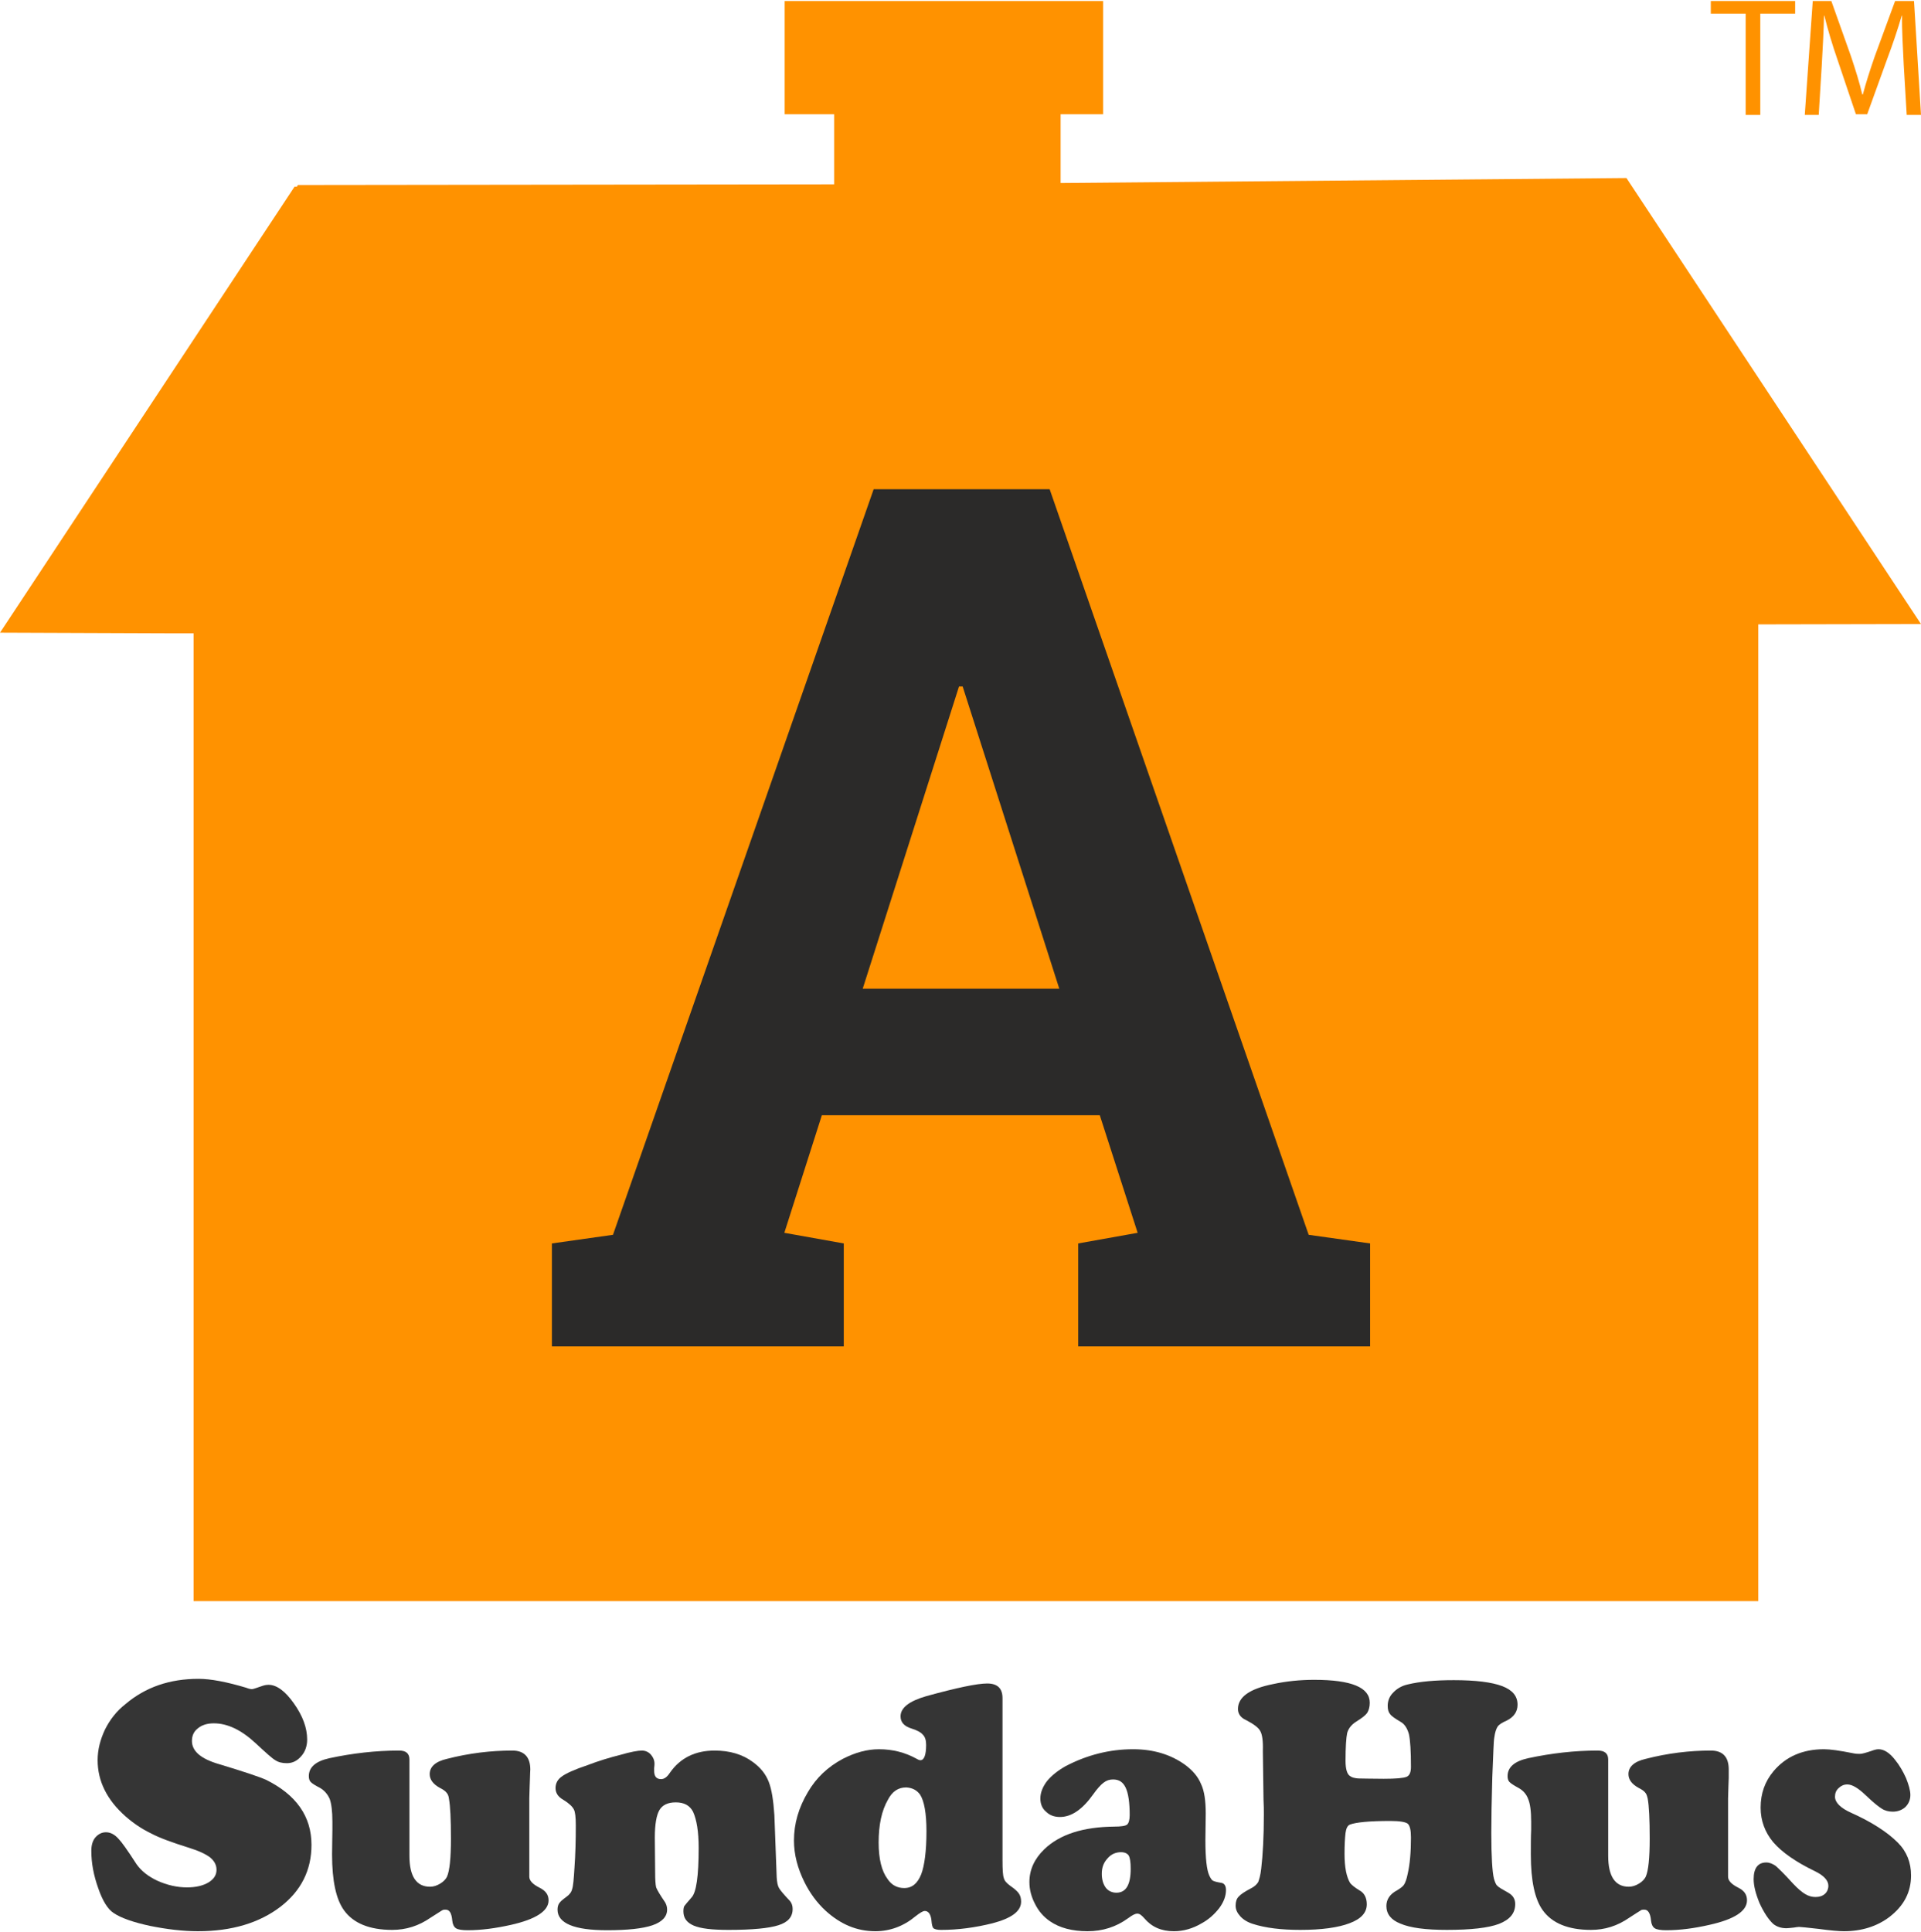
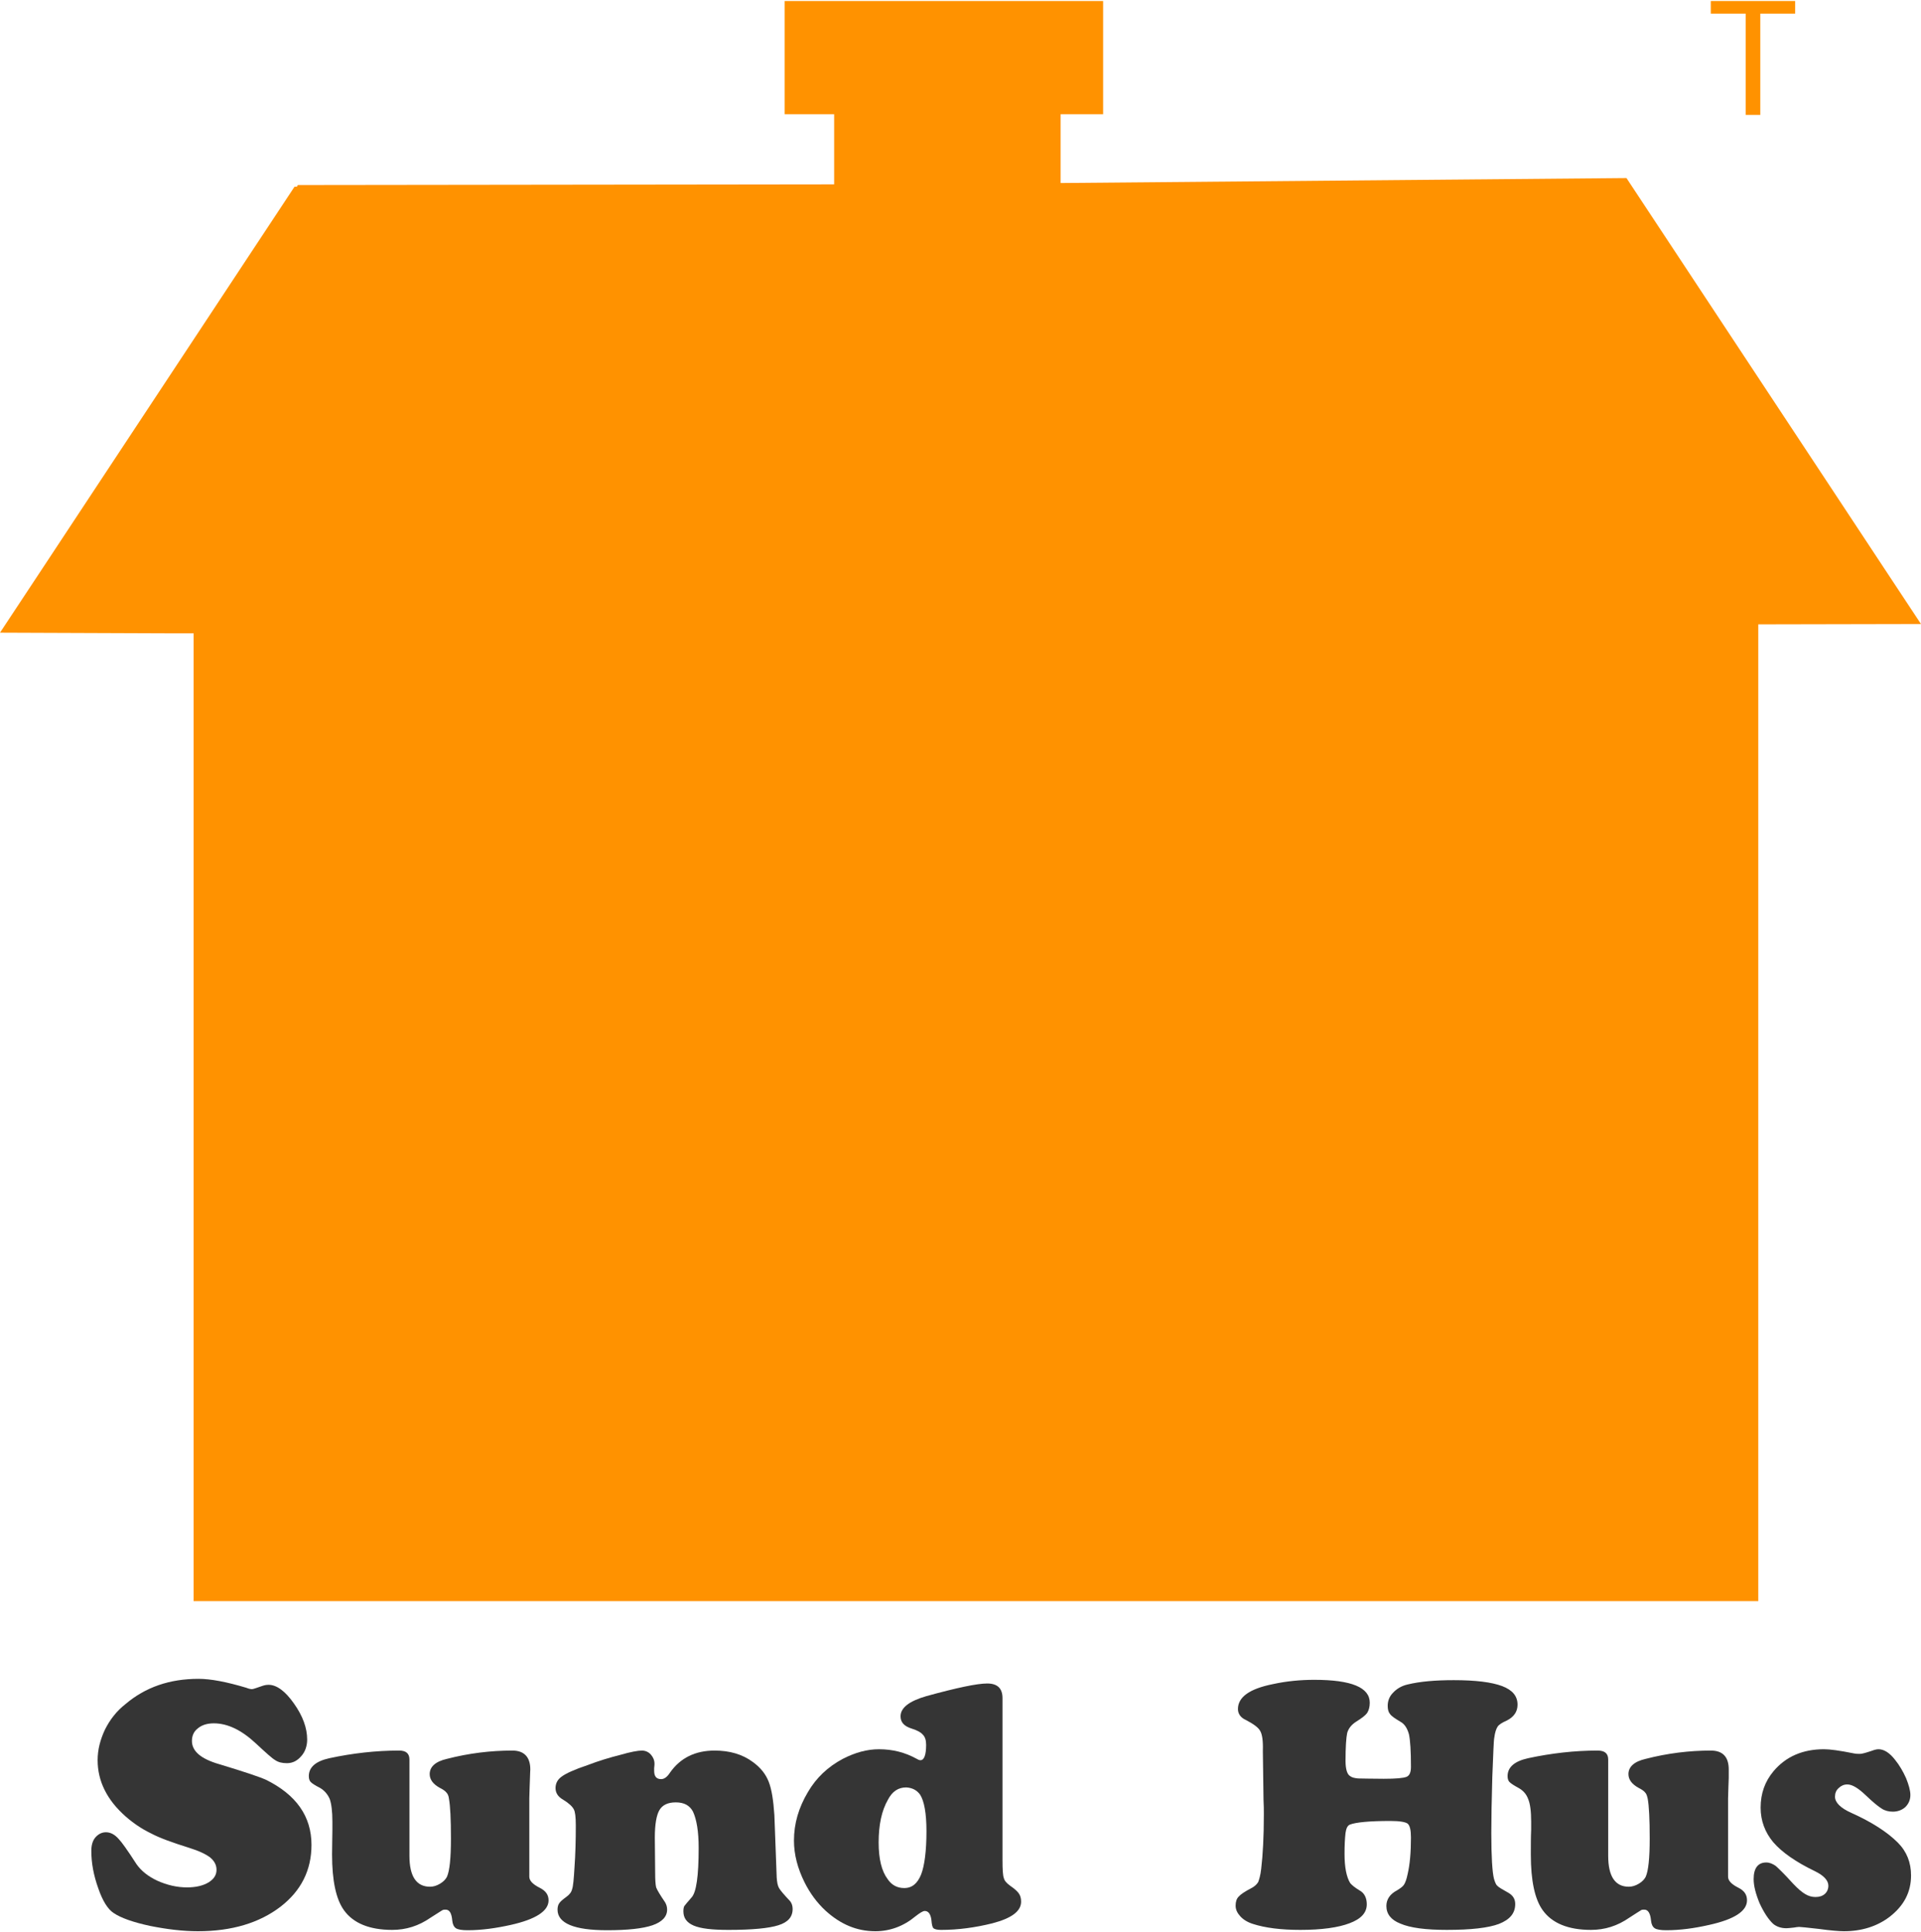
<svg xmlns="http://www.w3.org/2000/svg" xml:space="preserve" width="349px" height="351px" version="1.1" style="shape-rendering:geometricPrecision; text-rendering:geometricPrecision; image-rendering:optimizeQuality; fill-rule:evenodd; clip-rule:evenodd" viewBox="0 0 57.85 58.12">
  <defs>
    <style type="text/css">
   
    .fil2 {fill:#2B2A29}
    .fil1 {fill:#FF9200}
    .fil0 {fill:#353535}
   
  </style>
  </defs>
  <g id="Layer_x0020_1">
    <g id="_2573328424800">
-       <path class="fil0" d="M5.98 50.52c0.36,0 0.84,0.09 1.44,0.27 0.07,0.03 0.13,0.04 0.17,0.04 0.04,0 0.14,-0.04 0.32,-0.1 0.06,-0.02 0.12,-0.03 0.18,-0.03 0.24,0 0.5,0.19 0.76,0.56 0.27,0.38 0.4,0.74 0.4,1.09 0,0.19 -0.06,0.37 -0.18,0.5 -0.12,0.14 -0.26,0.21 -0.43,0.21 -0.15,0 -0.26,-0.03 -0.35,-0.09 -0.09,-0.05 -0.29,-0.23 -0.59,-0.51 -0.43,-0.4 -0.85,-0.6 -1.26,-0.6 -0.2,0 -0.36,0.05 -0.48,0.15 -0.12,0.09 -0.18,0.22 -0.18,0.38 0,0.31 0.27,0.54 0.82,0.7 0.73,0.22 1.21,0.38 1.41,0.47 0.91,0.45 1.37,1.1 1.37,1.96 0,0.76 -0.31,1.38 -0.93,1.86 -0.64,0.49 -1.47,0.74 -2.49,0.74 -0.46,0 -0.94,-0.06 -1.44,-0.16 -0.51,-0.11 -0.88,-0.24 -1.1,-0.39 -0.17,-0.11 -0.33,-0.36 -0.46,-0.74 -0.14,-0.39 -0.21,-0.76 -0.21,-1.13 0,-0.17 0.04,-0.3 0.11,-0.39 0.09,-0.11 0.2,-0.17 0.33,-0.17 0.14,0 0.27,0.07 0.39,0.21 0.08,0.08 0.26,0.33 0.53,0.75 0.14,0.2 0.35,0.37 0.63,0.5 0.29,0.13 0.59,0.2 0.89,0.2 0.27,0 0.48,-0.05 0.65,-0.15 0.16,-0.1 0.24,-0.22 0.24,-0.38 0,-0.14 -0.06,-0.26 -0.19,-0.37 -0.13,-0.1 -0.34,-0.2 -0.63,-0.29 -0.51,-0.16 -0.9,-0.3 -1.16,-0.44 -0.27,-0.13 -0.52,-0.3 -0.75,-0.5 -0.57,-0.5 -0.85,-1.07 -0.85,-1.7 0,-0.32 0.08,-0.62 0.22,-0.92 0.15,-0.3 0.35,-0.56 0.62,-0.77 0.6,-0.51 1.33,-0.76 2.2,-0.76l0 0z" />
+       <path class="fil0" d="M5.98 50.52c0.36,0 0.84,0.09 1.44,0.27 0.07,0.03 0.13,0.04 0.17,0.04 0.04,0 0.14,-0.04 0.32,-0.1 0.06,-0.02 0.12,-0.03 0.18,-0.03 0.24,0 0.5,0.19 0.76,0.56 0.27,0.38 0.4,0.74 0.4,1.09 0,0.19 -0.06,0.37 -0.18,0.5 -0.12,0.14 -0.26,0.21 -0.43,0.21 -0.15,0 -0.26,-0.03 -0.35,-0.09 -0.09,-0.05 -0.29,-0.23 -0.59,-0.51 -0.43,-0.4 -0.85,-0.6 -1.26,-0.6 -0.2,0 -0.36,0.05 -0.48,0.15 -0.12,0.09 -0.18,0.22 -0.18,0.38 0,0.31 0.27,0.54 0.82,0.7 0.73,0.22 1.21,0.38 1.41,0.47 0.91,0.45 1.37,1.1 1.37,1.96 0,0.76 -0.31,1.38 -0.93,1.86 -0.64,0.49 -1.47,0.74 -2.49,0.74 -0.46,0 -0.94,-0.06 -1.44,-0.16 -0.51,-0.11 -0.88,-0.24 -1.1,-0.39 -0.17,-0.11 -0.33,-0.36 -0.46,-0.74 -0.14,-0.39 -0.21,-0.76 -0.21,-1.13 0,-0.17 0.04,-0.3 0.11,-0.39 0.09,-0.11 0.2,-0.17 0.33,-0.17 0.14,0 0.27,0.07 0.39,0.21 0.08,0.08 0.26,0.33 0.53,0.75 0.14,0.2 0.35,0.37 0.63,0.5 0.29,0.13 0.59,0.2 0.89,0.2 0.27,0 0.48,-0.05 0.65,-0.15 0.16,-0.1 0.24,-0.22 0.24,-0.38 0,-0.14 -0.06,-0.26 -0.19,-0.37 -0.13,-0.1 -0.34,-0.2 -0.63,-0.29 -0.51,-0.16 -0.9,-0.3 -1.16,-0.44 -0.27,-0.13 -0.52,-0.3 -0.75,-0.5 -0.57,-0.5 -0.85,-1.07 -0.85,-1.7 0,-0.32 0.08,-0.62 0.22,-0.92 0.15,-0.3 0.35,-0.56 0.62,-0.77 0.6,-0.51 1.33,-0.76 2.2,-0.76l0 0" />
      <path class="fil0" d="M12.33 52.95l0 2.9c0,0.62 0.21,0.93 0.62,0.93 0.1,0 0.2,-0.03 0.3,-0.09 0.1,-0.06 0.17,-0.13 0.21,-0.21 0.08,-0.18 0.12,-0.56 0.12,-1.15 0,-0.58 -0.02,-0.98 -0.06,-1.2 -0.01,-0.09 -0.04,-0.15 -0.08,-0.19 -0.03,-0.04 -0.1,-0.09 -0.2,-0.14 -0.2,-0.11 -0.3,-0.25 -0.3,-0.41 0,-0.22 0.17,-0.38 0.52,-0.46 0.66,-0.17 1.32,-0.25 1.97,-0.25 0.35,0 0.54,0.19 0.54,0.57 0,0.05 -0.01,0.13 -0.01,0.25 -0.01,0.17 -0.01,0.38 -0.02,0.62l0 2.36c0,0.12 0.11,0.23 0.31,0.33 0.18,0.09 0.27,0.21 0.27,0.38 0,0.32 -0.38,0.57 -1.14,0.74 -0.45,0.1 -0.88,0.16 -1.3,0.16 -0.17,0 -0.29,-0.02 -0.35,-0.06 -0.06,-0.04 -0.1,-0.12 -0.11,-0.23 -0.02,-0.22 -0.08,-0.33 -0.2,-0.33 -0.04,0 -0.08,0 -0.12,0.03 -0.03,0.02 -0.14,0.09 -0.33,0.21 -0.36,0.25 -0.74,0.37 -1.16,0.37 -0.68,0 -1.17,-0.2 -1.45,-0.59 -0.24,-0.33 -0.36,-0.89 -0.36,-1.68 0,-0.29 0.01,-0.54 0.01,-0.75l0 -0.24c0,-0.31 -0.03,-0.54 -0.08,-0.68 -0.06,-0.14 -0.16,-0.26 -0.3,-0.34 -0.14,-0.07 -0.23,-0.13 -0.27,-0.17 -0.04,-0.04 -0.06,-0.1 -0.06,-0.18 0,-0.27 0.21,-0.45 0.62,-0.54 0.7,-0.15 1.4,-0.23 2.1,-0.23 0.21,0 0.31,0.09 0.31,0.27l0 0z" />
      <path class="fil0" d="M23.32 54.62l0.07 1.88c0.01,0.15 0.03,0.25 0.07,0.32 0.04,0.07 0.15,0.2 0.33,0.39 0.05,0.06 0.08,0.14 0.08,0.24 0,0.24 -0.14,0.4 -0.43,0.49 -0.28,0.09 -0.78,0.14 -1.5,0.14 -0.5,0 -0.84,-0.04 -1.05,-0.13 -0.21,-0.09 -0.31,-0.23 -0.31,-0.43 0,-0.07 0.01,-0.13 0.03,-0.16 0.02,-0.03 0.09,-0.11 0.21,-0.25 0.15,-0.15 0.22,-0.65 0.22,-1.5 0,-0.49 -0.06,-0.85 -0.17,-1.09 -0.1,-0.19 -0.27,-0.28 -0.52,-0.28 -0.24,0 -0.4,0.08 -0.49,0.23 -0.09,0.15 -0.14,0.43 -0.14,0.83l0.01 1.06c0,0.21 0.01,0.36 0.03,0.44 0.03,0.08 0.12,0.23 0.27,0.45 0.04,0.07 0.06,0.14 0.06,0.22 0,0.21 -0.15,0.37 -0.44,0.47 -0.29,0.1 -0.75,0.15 -1.37,0.15 -0.99,0 -1.49,-0.21 -1.49,-0.62 0,-0.08 0.02,-0.15 0.05,-0.19 0.03,-0.05 0.1,-0.11 0.21,-0.19 0.1,-0.07 0.16,-0.15 0.18,-0.24 0.03,-0.08 0.05,-0.3 0.07,-0.64 0.03,-0.41 0.04,-0.83 0.04,-1.28 0,-0.25 -0.02,-0.41 -0.06,-0.48 -0.04,-0.08 -0.14,-0.18 -0.32,-0.29 -0.16,-0.09 -0.23,-0.21 -0.23,-0.35 0,-0.14 0.06,-0.26 0.19,-0.35 0.12,-0.09 0.38,-0.21 0.77,-0.34 0.34,-0.13 0.67,-0.23 0.99,-0.31 0.31,-0.09 0.53,-0.13 0.65,-0.13 0.1,0 0.2,0.04 0.27,0.12 0.07,0.08 0.11,0.17 0.11,0.28 0,0.01 0,0.05 -0.01,0.13 0,0.03 0,0.06 0,0.08 0,0.17 0.07,0.25 0.21,0.25 0.09,0 0.18,-0.06 0.27,-0.2 0.31,-0.44 0.76,-0.66 1.34,-0.66 0.45,0 0.84,0.11 1.16,0.35 0.23,0.17 0.38,0.36 0.47,0.59 0.09,0.23 0.14,0.56 0.17,1l0 0z" />
      <path class="fil0" d="M27.29 53.79c-0.24,0 -0.42,0.12 -0.55,0.37 -0.19,0.33 -0.28,0.76 -0.28,1.29 0,0.49 0.09,0.86 0.27,1.1 0.12,0.18 0.29,0.27 0.5,0.27 0.24,0 0.4,-0.14 0.51,-0.41 0.1,-0.26 0.16,-0.7 0.16,-1.3 0,-0.55 -0.07,-0.91 -0.19,-1.1 -0.1,-0.14 -0.24,-0.21 -0.42,-0.22l0 0zm2.9 -2.69l0 4.88c0,0.28 0.01,0.46 0.04,0.54 0.02,0.08 0.08,0.15 0.19,0.23 0.13,0.09 0.22,0.17 0.26,0.23 0.05,0.07 0.07,0.15 0.07,0.25 0,0.29 -0.29,0.5 -0.86,0.65 -0.52,0.13 -1.04,0.2 -1.55,0.2 -0.12,0 -0.19,-0.02 -0.23,-0.05 -0.03,-0.03 -0.05,-0.11 -0.06,-0.24 -0.02,-0.18 -0.09,-0.28 -0.2,-0.28 -0.06,0 -0.15,0.06 -0.28,0.16 -0.36,0.3 -0.77,0.45 -1.21,0.45 -0.56,0 -1.05,-0.21 -1.5,-0.62 -0.26,-0.24 -0.47,-0.53 -0.63,-0.85 -0.21,-0.42 -0.32,-0.84 -0.32,-1.26 0,-0.51 0.14,-0.99 0.42,-1.46 0.25,-0.43 0.6,-0.76 1.05,-1 0.37,-0.19 0.73,-0.29 1.09,-0.29 0.42,0 0.79,0.1 1.12,0.28 0.05,0.03 0.09,0.05 0.13,0.05 0.11,0 0.17,-0.16 0.17,-0.46 0,-0.14 -0.03,-0.24 -0.1,-0.31 -0.06,-0.07 -0.17,-0.13 -0.33,-0.18 -0.23,-0.07 -0.34,-0.19 -0.34,-0.37 0,-0.26 0.26,-0.46 0.78,-0.61 0.91,-0.25 1.52,-0.38 1.83,-0.38 0.31,0 0.46,0.15 0.46,0.44l0 0z" />
-       <path class="fil0" d="M33.76 55.74c-0.16,0 -0.3,0.06 -0.41,0.19 -0.12,0.13 -0.17,0.28 -0.17,0.46 0,0.17 0.04,0.31 0.12,0.42 0.08,0.1 0.19,0.15 0.32,0.15 0.29,0 0.43,-0.24 0.43,-0.72 0,-0.2 -0.02,-0.33 -0.06,-0.4 -0.04,-0.06 -0.12,-0.1 -0.23,-0.1l0 0zm0.36 -3.1c0.62,0 1.14,0.16 1.57,0.47 0.23,0.17 0.39,0.36 0.48,0.58 0.1,0.21 0.14,0.51 0.14,0.89l-0.01 0.79c0,0.56 0.04,0.91 0.12,1.08 0.04,0.08 0.07,0.13 0.11,0.15 0.04,0.02 0.11,0.04 0.23,0.06 0.11,0.01 0.16,0.09 0.16,0.22 0,0.17 -0.06,0.35 -0.2,0.54 -0.14,0.18 -0.31,0.34 -0.53,0.46 -0.27,0.16 -0.55,0.24 -0.84,0.24 -0.38,0 -0.67,-0.13 -0.89,-0.39 -0.08,-0.09 -0.14,-0.14 -0.21,-0.14 -0.07,0 -0.16,0.05 -0.28,0.14 -0.36,0.26 -0.76,0.39 -1.22,0.39 -0.46,0 -0.84,-0.1 -1.13,-0.3 -0.19,-0.13 -0.34,-0.3 -0.45,-0.52 -0.11,-0.21 -0.17,-0.43 -0.17,-0.66 0,-0.37 0.15,-0.7 0.45,-0.99 0.47,-0.45 1.17,-0.67 2.1,-0.68 0.21,0 0.34,-0.02 0.39,-0.06 0.05,-0.04 0.08,-0.14 0.08,-0.29 0,-0.37 -0.04,-0.65 -0.12,-0.82 -0.08,-0.17 -0.2,-0.25 -0.38,-0.25 -0.11,0 -0.2,0.03 -0.29,0.1 -0.08,0.06 -0.19,0.18 -0.31,0.35 -0.32,0.45 -0.65,0.68 -1,0.68 -0.17,0 -0.31,-0.05 -0.42,-0.16 -0.12,-0.1 -0.17,-0.24 -0.17,-0.4 0,-0.17 0.07,-0.35 0.2,-0.52 0.14,-0.17 0.33,-0.32 0.56,-0.45 0.65,-0.34 1.33,-0.51 2.03,-0.51l0 0z" />
      <path class="fil0" d="M39.58 50.55c1.12,0 1.67,0.23 1.67,0.69 0,0.13 -0.03,0.23 -0.08,0.31 -0.06,0.08 -0.17,0.16 -0.33,0.26 -0.14,0.09 -0.23,0.2 -0.27,0.34 -0.03,0.14 -0.05,0.42 -0.05,0.84 0,0.25 0.05,0.41 0.14,0.46 0.05,0.04 0.13,0.06 0.24,0.07 0.11,0 0.37,0.01 0.77,0.01 0.37,0 0.59,-0.02 0.69,-0.06 0.09,-0.04 0.13,-0.14 0.13,-0.3 0,-0.47 -0.02,-0.79 -0.06,-0.98 -0.05,-0.18 -0.13,-0.31 -0.26,-0.38 -0.15,-0.09 -0.26,-0.16 -0.31,-0.23 -0.05,-0.06 -0.07,-0.14 -0.07,-0.25 0,-0.14 0.05,-0.28 0.16,-0.39 0.11,-0.12 0.26,-0.21 0.44,-0.25 0.37,-0.09 0.83,-0.13 1.39,-0.13 0.66,0 1.14,0.06 1.46,0.18 0.31,0.12 0.46,0.3 0.46,0.56 0,0.21 -0.11,0.37 -0.33,0.48 -0.14,0.06 -0.23,0.12 -0.27,0.18 -0.04,0.06 -0.08,0.17 -0.1,0.33 -0.02,0.09 -0.03,0.49 -0.06,1.19 -0.02,0.7 -0.03,1.26 -0.03,1.68 0,0.72 0.03,1.18 0.08,1.38 0.03,0.1 0.06,0.18 0.1,0.21 0.03,0.04 0.15,0.11 0.33,0.21 0.14,0.08 0.21,0.19 0.21,0.34 0,0.28 -0.16,0.47 -0.49,0.6 -0.32,0.12 -0.84,0.18 -1.57,0.18 -0.63,0 -1.1,-0.06 -1.4,-0.19 -0.28,-0.11 -0.42,-0.29 -0.42,-0.53 0,-0.2 0.11,-0.36 0.32,-0.47 0.1,-0.06 0.18,-0.12 0.21,-0.17 0.04,-0.06 0.08,-0.17 0.11,-0.32 0.07,-0.3 0.1,-0.67 0.1,-1.1 0,-0.22 -0.03,-0.36 -0.1,-0.42 -0.07,-0.05 -0.24,-0.08 -0.52,-0.08 -0.63,0 -1.04,0.04 -1.22,0.11 -0.07,0.03 -0.11,0.11 -0.13,0.25 -0.02,0.17 -0.03,0.38 -0.03,0.63 0,0.41 0.06,0.7 0.17,0.88 0.04,0.05 0.13,0.13 0.28,0.22 0.15,0.08 0.22,0.23 0.22,0.42 0,0.25 -0.17,0.44 -0.52,0.57 -0.34,0.13 -0.84,0.2 -1.48,0.2 -0.58,0 -1.06,-0.06 -1.43,-0.18 -0.16,-0.05 -0.29,-0.13 -0.38,-0.23 -0.09,-0.1 -0.14,-0.2 -0.14,-0.32 0,-0.12 0.03,-0.21 0.09,-0.27 0.06,-0.07 0.18,-0.15 0.37,-0.25 0.1,-0.05 0.17,-0.11 0.22,-0.19 0.03,-0.08 0.07,-0.21 0.09,-0.4 0.05,-0.42 0.08,-0.96 0.08,-1.64 0,-0.12 0,-0.27 -0.01,-0.44 -0.01,-0.86 -0.02,-1.35 -0.02,-1.47 0.01,-0.3 -0.02,-0.5 -0.08,-0.6 -0.05,-0.1 -0.2,-0.21 -0.43,-0.33 -0.16,-0.07 -0.24,-0.19 -0.24,-0.33 0,-0.36 0.35,-0.61 1.05,-0.75 0.41,-0.09 0.83,-0.13 1.25,-0.13l0 0z" />
      <path class="fil0" d="M48.43 52.95l0 2.9c0,0.62 0.21,0.93 0.62,0.93 0.1,0 0.2,-0.03 0.3,-0.09 0.1,-0.06 0.17,-0.13 0.21,-0.21 0.08,-0.18 0.12,-0.56 0.12,-1.15 0,-0.58 -0.02,-0.98 -0.06,-1.2 -0.02,-0.09 -0.04,-0.15 -0.08,-0.19 -0.03,-0.04 -0.1,-0.09 -0.2,-0.14 -0.2,-0.11 -0.3,-0.25 -0.3,-0.41 0,-0.22 0.17,-0.38 0.52,-0.46 0.66,-0.17 1.32,-0.25 1.96,-0.25 0.36,0 0.54,0.19 0.54,0.57 0,0.05 0,0.13 0,0.25 -0.01,0.17 -0.01,0.38 -0.02,0.62l0 2.36c0,0.12 0.11,0.23 0.31,0.33 0.18,0.09 0.26,0.21 0.26,0.38 0,0.32 -0.37,0.57 -1.14,0.74 -0.44,0.1 -0.87,0.16 -1.29,0.16 -0.17,0 -0.29,-0.02 -0.35,-0.06 -0.06,-0.04 -0.1,-0.12 -0.11,-0.23 -0.02,-0.22 -0.09,-0.33 -0.2,-0.33 -0.05,0 -0.09,0 -0.12,0.03 -0.04,0.02 -0.14,0.09 -0.33,0.21 -0.36,0.25 -0.74,0.37 -1.16,0.37 -0.68,0 -1.17,-0.2 -1.45,-0.59 -0.24,-0.33 -0.36,-0.89 -0.36,-1.68 0,-0.29 0,-0.54 0.01,-0.75l0 -0.24c0,-0.31 -0.03,-0.54 -0.09,-0.68 -0.05,-0.14 -0.15,-0.26 -0.3,-0.34 -0.13,-0.07 -0.22,-0.13 -0.26,-0.17 -0.04,-0.04 -0.06,-0.1 -0.06,-0.18 0,-0.27 0.21,-0.45 0.62,-0.54 0.7,-0.15 1.4,-0.23 2.09,-0.23 0.22,0 0.32,0.09 0.32,0.27l0 0z" />
      <path class="fil0" d="M54.93 52.64c0.18,0 0.47,0.04 0.87,0.12 0.09,0.02 0.15,0.02 0.21,0.02 0.06,0 0.17,-0.03 0.35,-0.09 0.08,-0.03 0.15,-0.05 0.21,-0.05 0.16,0 0.33,0.1 0.5,0.32 0.13,0.16 0.24,0.35 0.33,0.55 0.08,0.2 0.13,0.37 0.13,0.51 0,0.15 -0.06,0.27 -0.15,0.36 -0.1,0.09 -0.23,0.14 -0.38,0.14 -0.12,0 -0.24,-0.03 -0.33,-0.09 -0.1,-0.06 -0.26,-0.19 -0.48,-0.4 -0.23,-0.22 -0.41,-0.33 -0.56,-0.33 -0.1,0 -0.19,0.04 -0.26,0.11 -0.08,0.07 -0.11,0.16 -0.11,0.26 0,0.17 0.16,0.34 0.5,0.49 0.6,0.27 1.07,0.57 1.39,0.89 0.27,0.27 0.4,0.6 0.4,0.99 0,0.5 -0.21,0.91 -0.65,1.25 -0.37,0.28 -0.83,0.43 -1.37,0.43 -0.14,0 -0.4,-0.02 -0.76,-0.07 -0.35,-0.04 -0.55,-0.06 -0.59,-0.06 -0.04,0 -0.1,0.01 -0.16,0.02 -0.1,0.01 -0.18,0.02 -0.22,0.02 -0.17,0 -0.3,-0.05 -0.4,-0.13 -0.14,-0.13 -0.28,-0.34 -0.41,-0.62 -0.12,-0.29 -0.18,-0.53 -0.18,-0.73 0,-0.33 0.13,-0.5 0.38,-0.5 0.1,0 0.19,0.04 0.28,0.1 0.08,0.07 0.26,0.24 0.52,0.53 0.15,0.16 0.27,0.26 0.37,0.32 0.1,0.06 0.2,0.09 0.31,0.09 0.12,0 0.21,-0.03 0.28,-0.09 0.07,-0.06 0.11,-0.15 0.11,-0.25 0,-0.16 -0.14,-0.31 -0.41,-0.44 -0.58,-0.28 -0.99,-0.57 -1.25,-0.87 -0.25,-0.3 -0.38,-0.65 -0.38,-1.04 0,-0.43 0.13,-0.79 0.39,-1.1 0.37,-0.44 0.88,-0.66 1.52,-0.66l0 0z" />
      <polygon class="fil1" points="57.85,18.76 48.98,5.33 31.94,5.48 31.94,3.41 33.22,3.41 33.22,0 23.63,0 23.63,3.41 25.12,3.41 25.12,5.52 8.97,5.54 8.94,5.59 8.87,5.59 0,19.02 5.24,19.04 5.83,19.04 5.83,48.18 16.24,48.18 20.07,48.18 52.95,48.18 52.95,18.77 " />
-       <path class="fil2" d="M25.98 29.74l5.92 0 -2.91 -9.1 -0.11 0 -2.9 9.1zm-9.36 7.67l1.84 -0.26 7.85 -22.45 5.3 0 7.8 22.45 1.85 0.26 0 3.1 -8.79 0 0 -3.1 1.79 -0.32 -1.14 -3.54 -8.37 0 -1.13 3.54 1.79 0.32 0 3.1 -8.79 0 0 -3.1z" />
      <polygon class="fil1" points="52.57,0.38 51.52,0.38 51.52,0 54.06,0 54.06,0.38 53.01,0.38 53.01,3.43 52.57,3.43 " />
-       <path class="fil1" d="M57.33 1.92c-0.02,-0.47 -0.06,-1.05 -0.05,-1.48l-0.01 0c-0.12,0.41 -0.26,0.83 -0.44,1.31l-0.6 1.66 -0.34 0 -0.55 -1.63c-0.17,-0.49 -0.3,-0.93 -0.4,-1.34l-0.01 0c-0.01,0.43 -0.04,1.01 -0.07,1.52l-0.09 1.47 -0.42 0 0.24 -3.43 0.56 0 0.59 1.66c0.14,0.42 0.26,0.8 0.34,1.15l0.02 0c0.09,-0.34 0.21,-0.72 0.36,-1.15l0.61 -1.66 0.57 0 0.21 3.43 -0.43 0 -0.09 -1.51z" />
    </g>
  </g>
</svg>